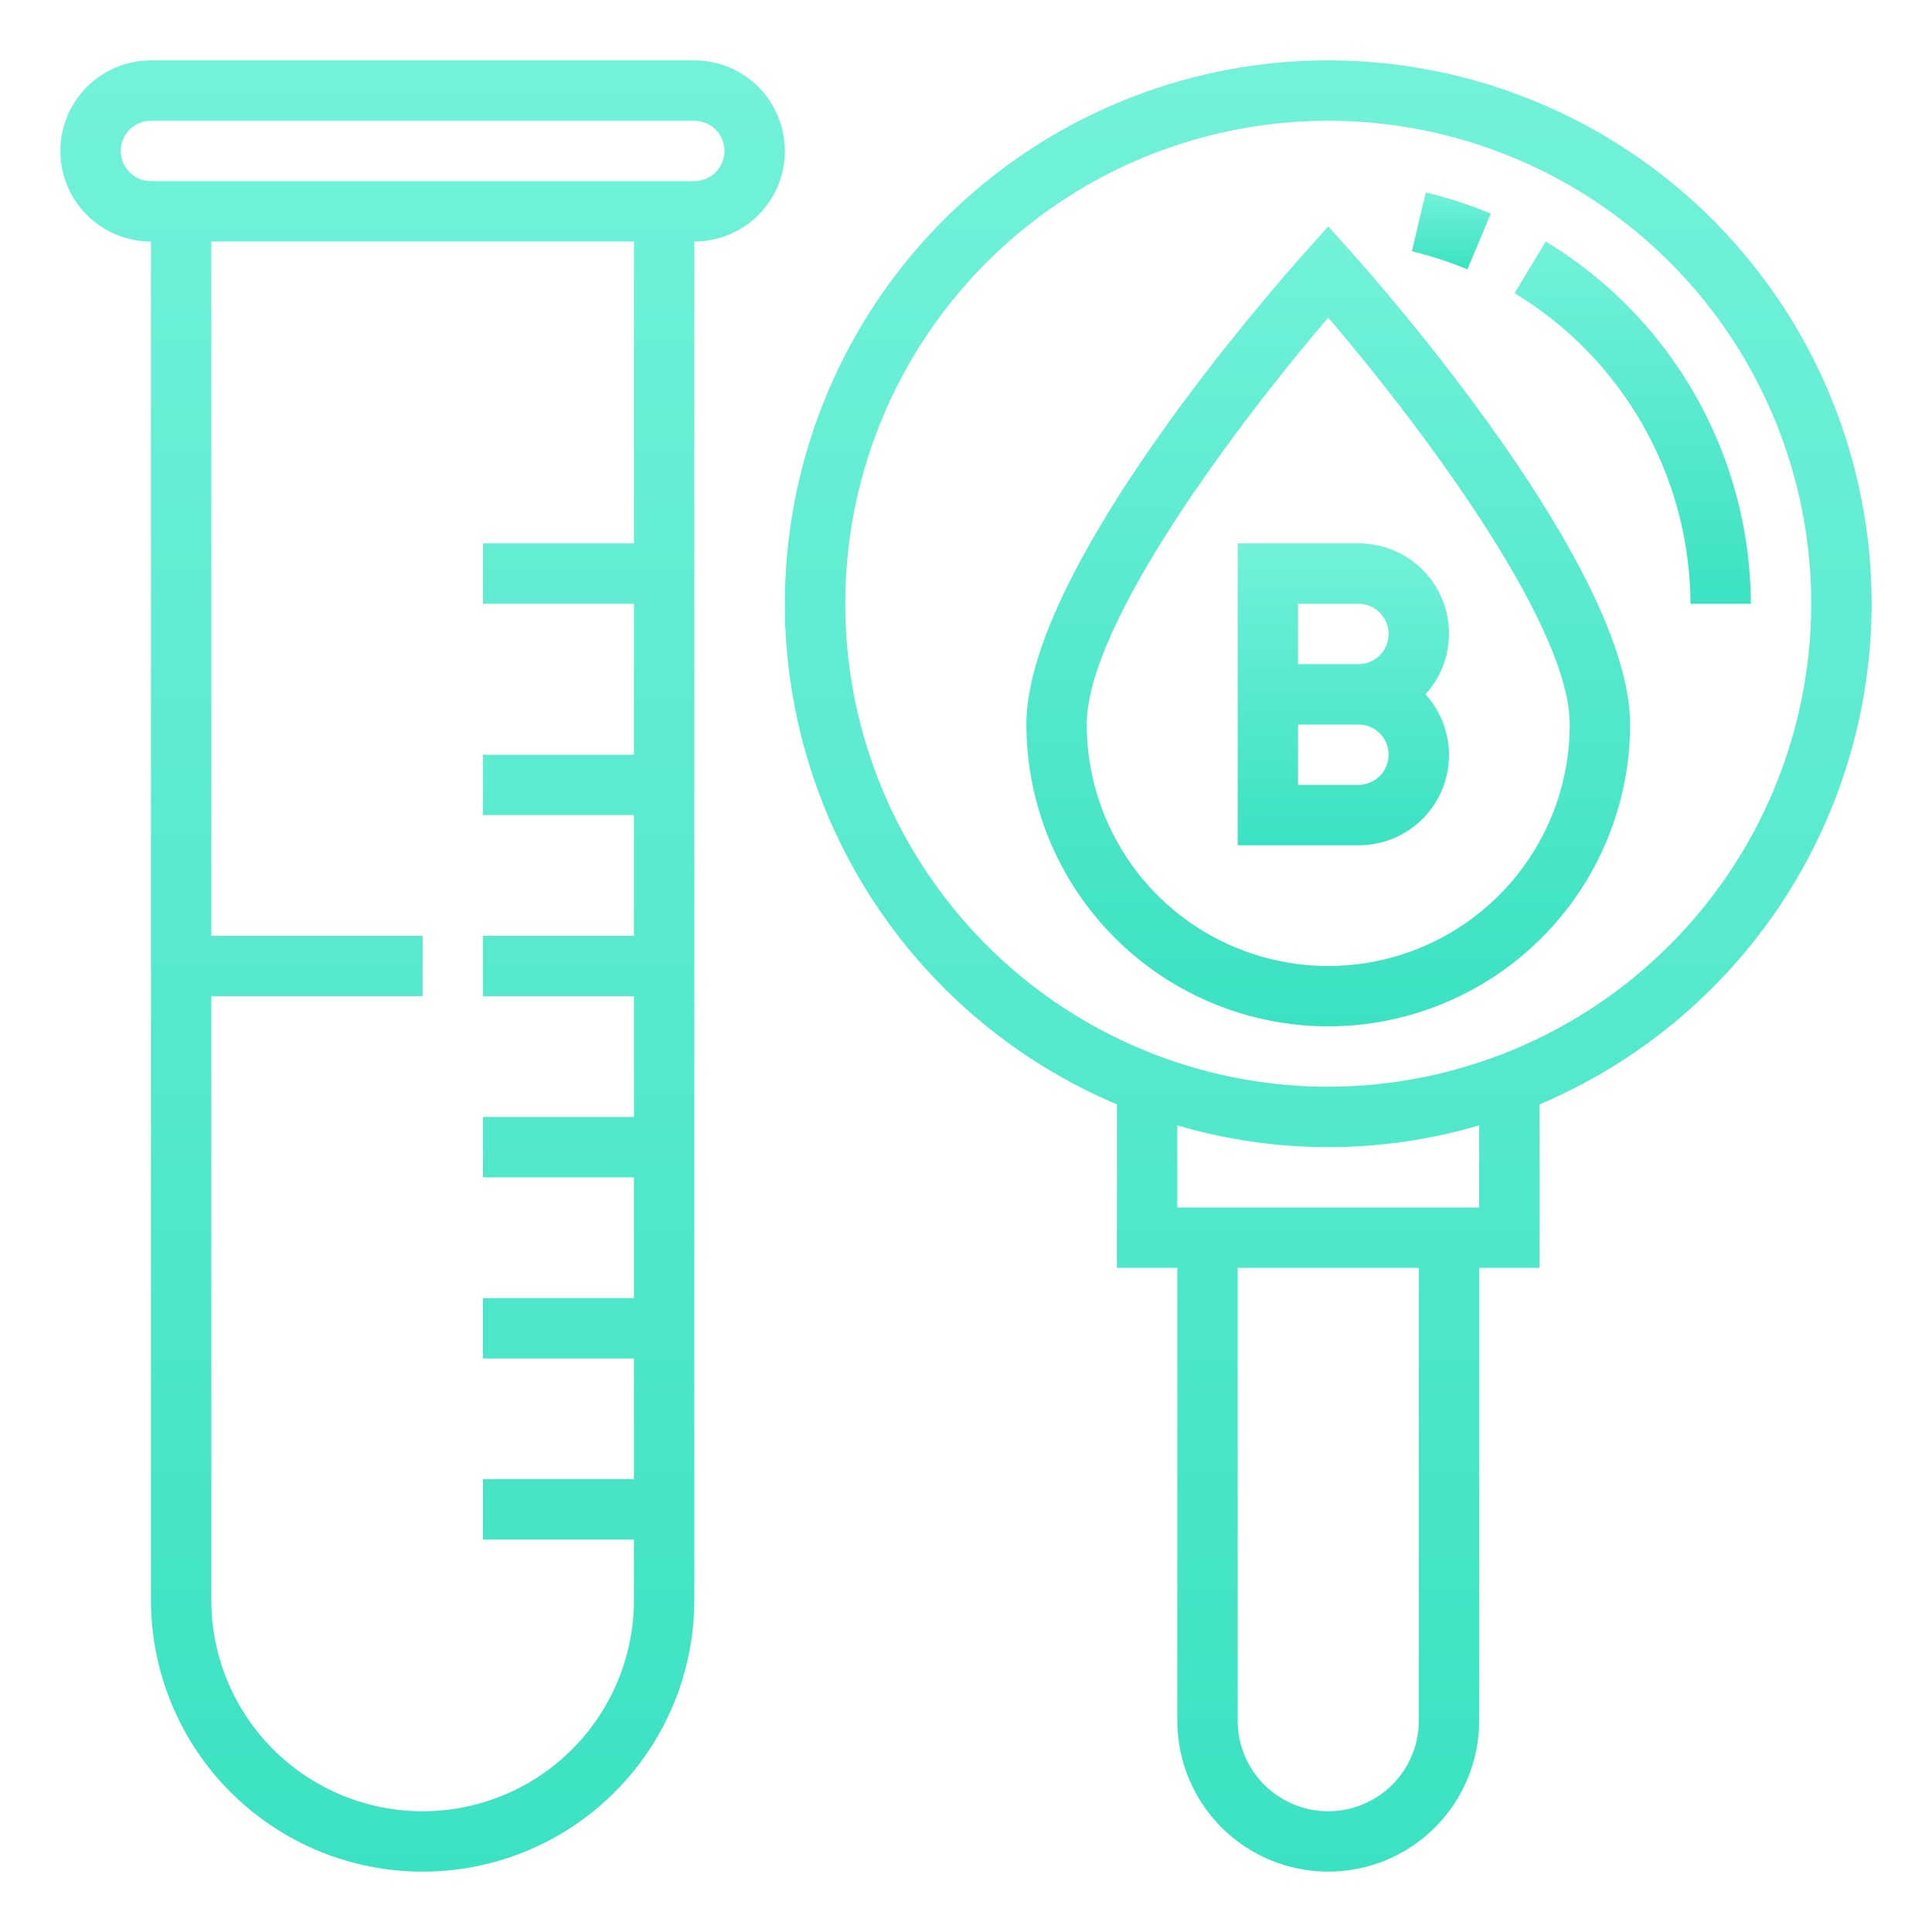
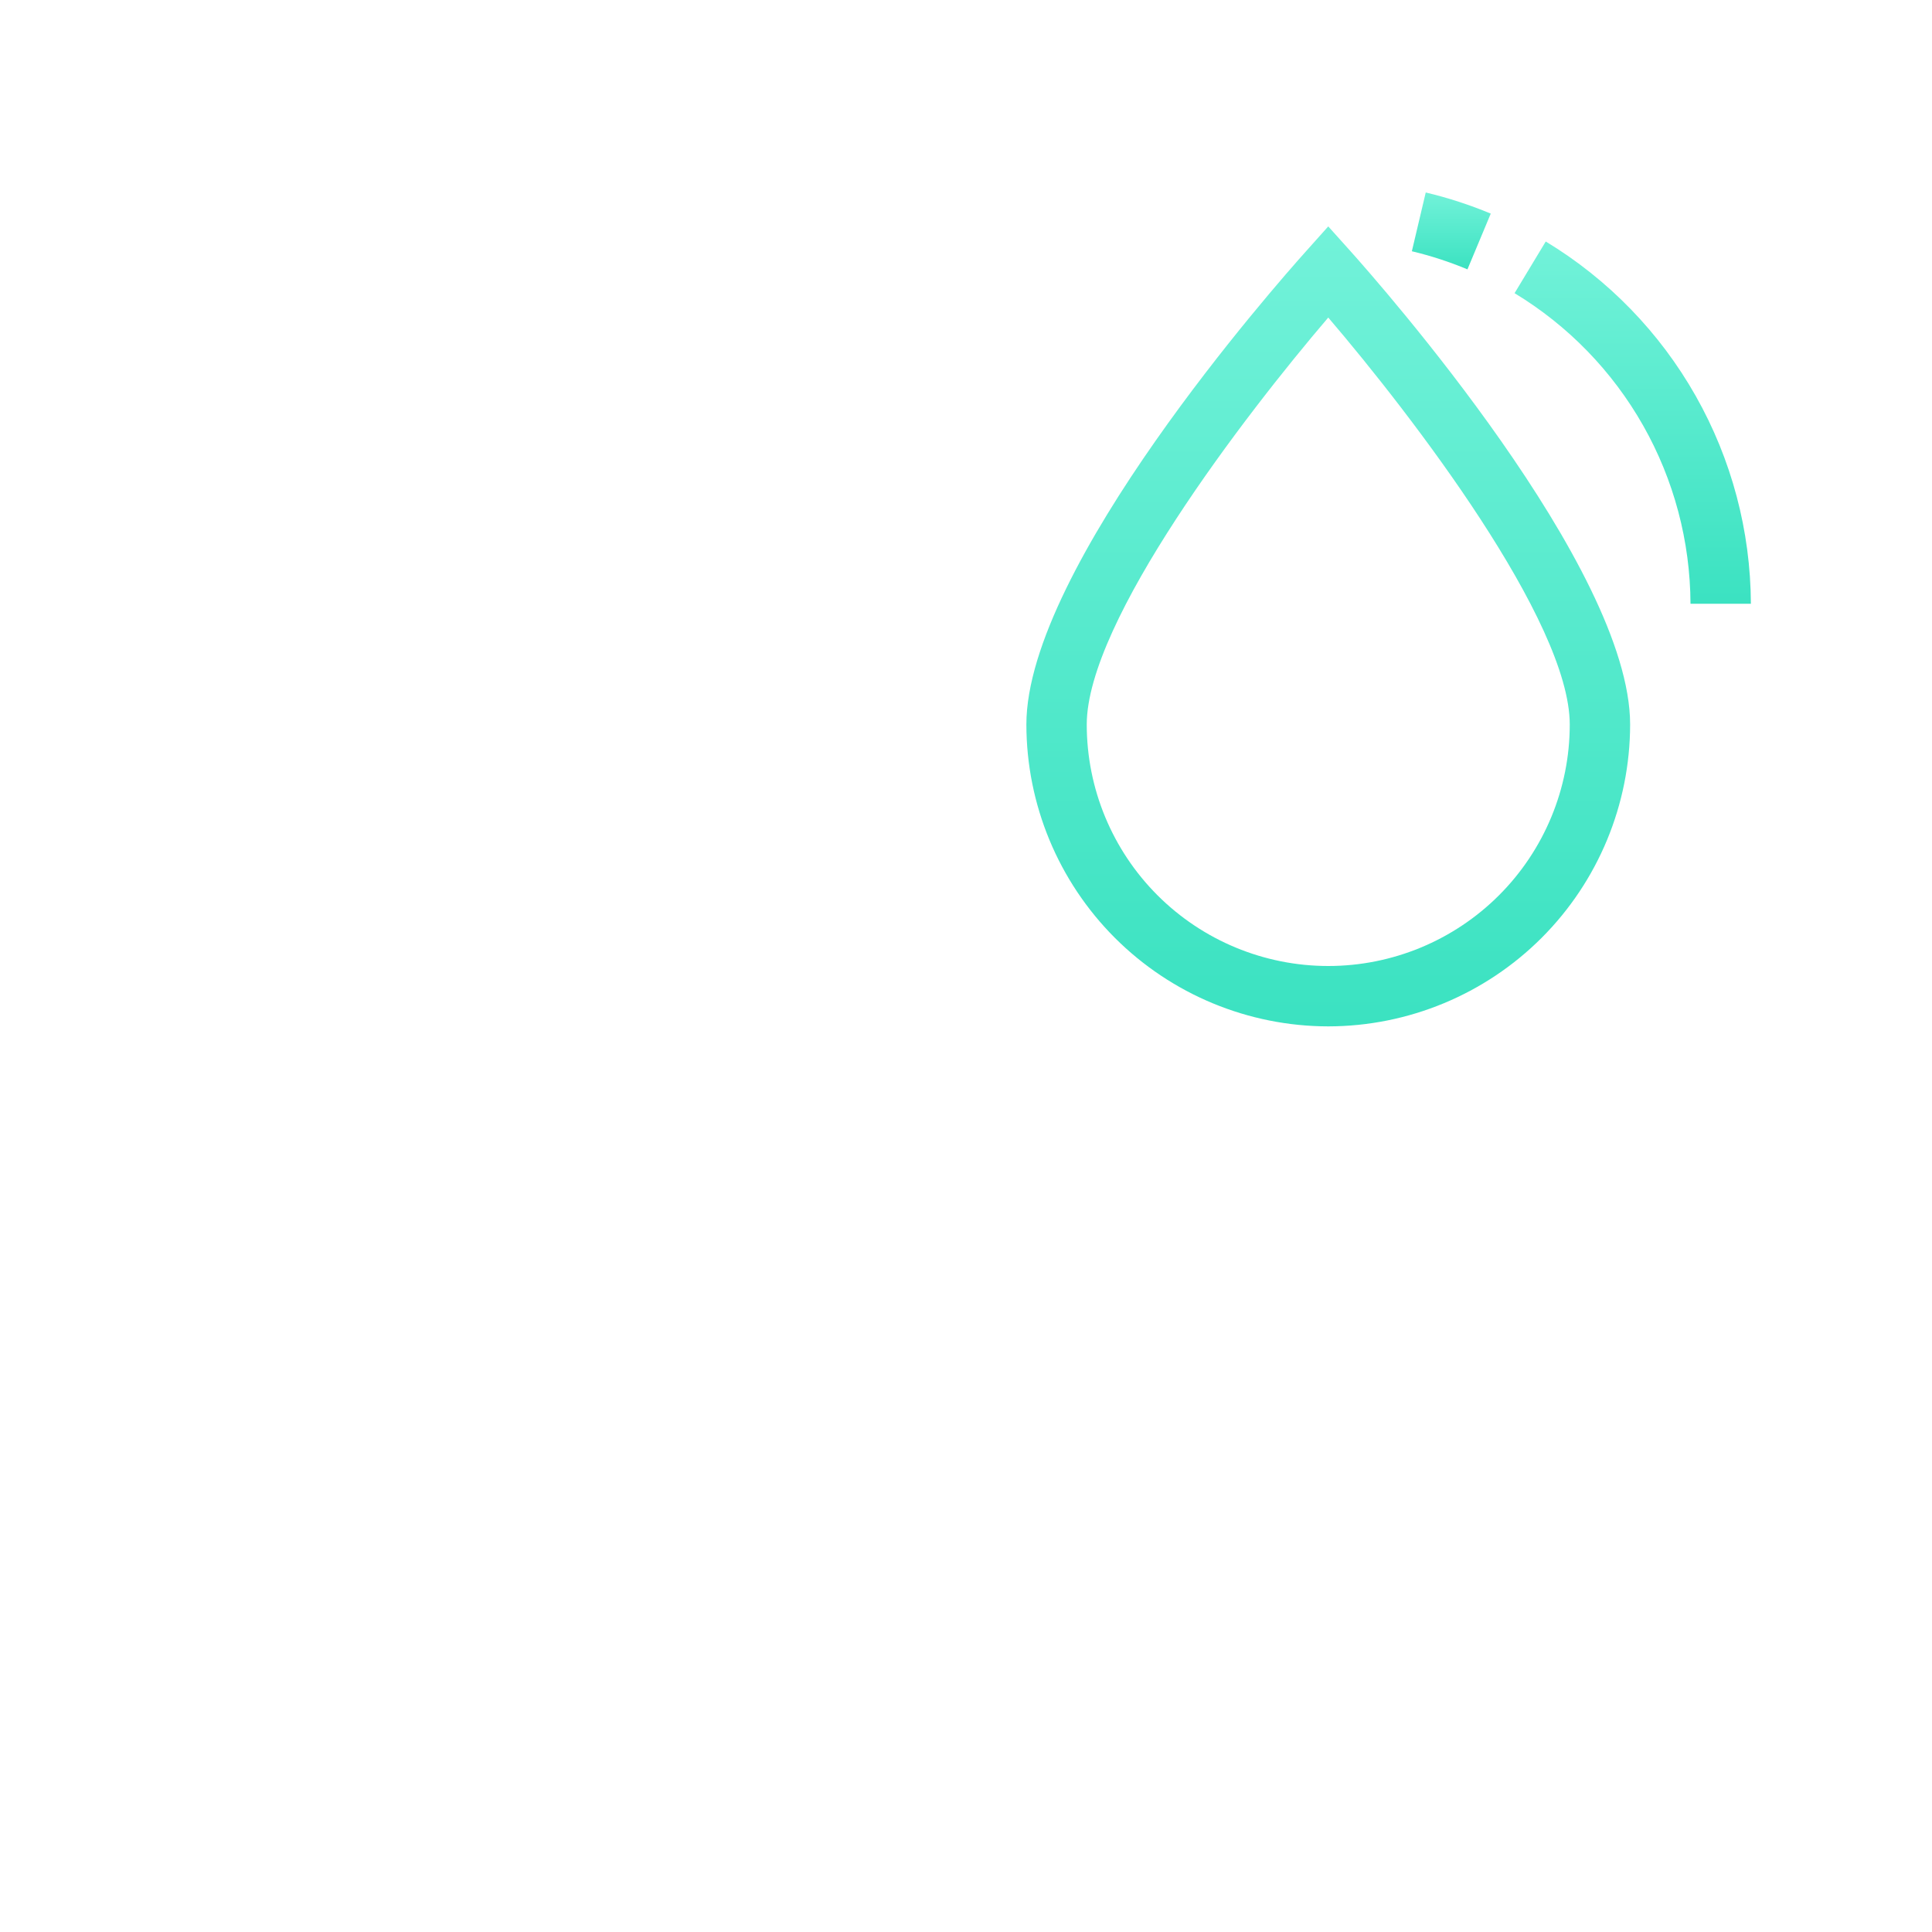
<svg xmlns="http://www.w3.org/2000/svg" width="80" height="80" viewBox="0 0 80 80" fill="none">
-   <path d="M28.75 2.501H6.25C5.255 2.501 4.302 2.896 3.598 3.599C2.895 4.303 2.5 5.256 2.5 6.251C2.5 7.246 2.895 8.199 3.598 8.903C4.302 9.606 5.255 10.001 6.25 10.001V66.251C6.25 69.235 7.435 72.096 9.545 74.206C11.655 76.316 14.516 77.501 17.5 77.501C20.484 77.501 23.345 76.316 25.455 74.206C27.565 72.096 28.75 69.235 28.75 66.251V10.001C29.745 10.001 30.698 9.606 31.402 8.903C32.105 8.199 32.5 7.246 32.5 6.251C32.5 5.256 32.105 4.303 31.402 3.599C30.698 2.896 29.745 2.501 28.75 2.501ZM26.25 22.501H20V25.001H26.25V31.251H20V33.751H26.25V38.751H20V41.251H26.25V46.251H20V48.751H26.25V53.751H20V56.251H26.25V61.251H20V63.751H26.25V66.251C26.25 68.572 25.328 70.797 23.687 72.438C22.046 74.079 19.821 75.001 17.5 75.001C15.179 75.001 12.954 74.079 11.313 72.438C9.672 70.797 8.75 68.572 8.75 66.251V41.251H17.5V38.751H8.75V10.001H26.25V22.501ZM28.75 7.501H6.25C5.918 7.501 5.601 7.369 5.366 7.135C5.132 6.9 5 6.582 5 6.251C5 5.919 5.132 5.602 5.366 5.367C5.601 5.133 5.918 5.001 6.25 5.001H28.75C29.081 5.001 29.399 5.133 29.634 5.367C29.868 5.602 30 5.919 30 6.251C30 6.582 29.868 6.9 29.634 7.135C29.399 7.369 29.081 7.501 28.75 7.501Z" fill="url(#paint0_linear)" />
-   <path d="M77.5 25C77.5 20.932 76.397 16.94 74.309 13.449C72.22 9.958 69.224 7.098 65.64 5.175C62.055 3.251 58.016 2.335 53.953 2.524C49.889 2.714 45.953 4.001 42.563 6.25C39.173 8.499 36.456 11.624 34.701 15.294C32.946 18.965 32.219 23.042 32.597 27.092C32.976 31.143 34.445 35.015 36.849 38.297C39.253 41.578 42.502 44.147 46.25 45.729V52.5H48.75V71.25C48.75 72.908 49.408 74.498 50.581 75.67C51.753 76.842 53.342 77.5 55 77.5C56.658 77.5 58.247 76.842 59.419 75.67C60.592 74.498 61.25 72.908 61.25 71.25V52.5H63.75V45.729C67.823 44.005 71.299 41.12 73.744 37.434C76.189 33.748 77.496 29.424 77.5 25ZM58.75 71.25C58.75 72.245 58.355 73.198 57.652 73.902C56.948 74.605 55.995 75 55 75C54.005 75 53.052 74.605 52.348 73.902C51.645 73.198 51.25 72.245 51.25 71.25V52.5H58.75V71.25ZM61.25 50H48.75V46.599C52.83 47.8 57.17 47.8 61.25 46.599V50ZM55 45C51.044 45 47.178 43.827 43.889 41.63C40.6 39.432 38.036 36.308 36.522 32.654C35.009 28.999 34.613 24.978 35.384 21.098C36.156 17.219 38.061 13.655 40.858 10.858C43.655 8.061 47.219 6.156 51.098 5.384C54.978 4.613 58.999 5.009 62.654 6.523C66.308 8.036 69.432 10.6 71.629 13.889C73.827 17.178 75 21.044 75 25C74.994 30.303 72.885 35.386 69.135 39.135C65.386 42.885 60.302 44.994 55 45V45Z" fill="url(#paint1_linear)" />
  <path d="M64.006 10L62.715 12.14C64.93 13.48 66.762 15.366 68.038 17.618C69.314 19.87 69.989 22.412 70 25H72.5C72.488 21.982 71.701 19.017 70.213 16.39C68.726 13.764 66.589 11.563 64.006 10V10Z" fill="url(#paint2_linear)" />
  <path d="M61.729 8.845C60.857 8.481 59.957 8.189 59.037 7.97L58.462 10.404C59.249 10.591 60.018 10.842 60.764 11.154L61.729 8.845Z" fill="url(#paint3_linear)" />
-   <path d="M56.25 22.5H51.25V35H56.25C56.975 35.003 57.686 34.795 58.295 34.401C58.904 34.007 59.385 33.444 59.679 32.782C59.973 32.119 60.068 31.384 59.952 30.668C59.836 29.953 59.514 29.286 59.025 28.75C59.514 28.214 59.836 27.548 59.952 26.832C60.068 26.116 59.973 25.381 59.679 24.719C59.385 24.056 58.904 23.493 58.295 23.099C57.686 22.705 56.975 22.497 56.25 22.5V22.5ZM53.75 25H56.25C56.581 25 56.9 25.132 57.134 25.366C57.368 25.601 57.5 25.919 57.5 26.25C57.5 26.582 57.368 26.899 57.134 27.134C56.9 27.368 56.581 27.5 56.25 27.5H53.75V25ZM56.25 32.5H53.75V30H56.25C56.581 30 56.9 30.132 57.134 30.366C57.368 30.601 57.5 30.919 57.5 31.25C57.5 31.582 57.368 31.899 57.134 32.134C56.9 32.368 56.581 32.5 56.25 32.5Z" fill="url(#paint4_linear)" />
  <path d="M55 42.5C51.686 42.496 48.509 41.178 46.165 38.835C43.822 36.491 42.504 33.314 42.5 30C42.5 23.5 52.886 11.735 54.07 10.415L55 9.375L55.93 10.411C57.114 11.735 67.5 23.5 67.5 30C67.496 33.314 66.178 36.491 63.835 38.835C61.491 41.178 58.314 42.496 55 42.5ZM55 13.149C51.534 17.203 45 25.723 45 30C45 32.652 46.054 35.196 47.929 37.071C49.804 38.946 52.348 40 55 40C57.652 40 60.196 38.946 62.071 37.071C63.946 35.196 65 32.652 65 30C65 25.723 58.466 17.203 55 13.149V13.149Z" fill="url(#paint5_linear)" />
  <defs>
    <linearGradient id="paint0_linear" x1="17.5" y1="2.501" x2="17.5" y2="77.501" gradientUnits="userSpaceOnUse">
      <stop stop-color="#72F2D9" />
      <stop offset="1" stop-color="#3BE2C1" />
    </linearGradient>
    <linearGradient id="paint1_linear" x1="55" y1="2.5" x2="55" y2="77.5" gradientUnits="userSpaceOnUse">
      <stop stop-color="#72F2D9" />
      <stop offset="1" stop-color="#3BE2C1" />
    </linearGradient>
    <linearGradient id="paint2_linear" x1="67.608" y1="10" x2="67.608" y2="25" gradientUnits="userSpaceOnUse">
      <stop stop-color="#72F2D9" />
      <stop offset="1" stop-color="#3BE2C1" />
    </linearGradient>
    <linearGradient id="paint3_linear" x1="60.096" y1="7.97" x2="60.096" y2="11.154" gradientUnits="userSpaceOnUse">
      <stop stop-color="#72F2D9" />
      <stop offset="1" stop-color="#3BE2C1" />
    </linearGradient>
    <linearGradient id="paint4_linear" x1="55.625" y1="22.5" x2="55.625" y2="35" gradientUnits="userSpaceOnUse">
      <stop stop-color="#72F2D9" />
      <stop offset="1" stop-color="#3BE2C1" />
    </linearGradient>
    <linearGradient id="paint5_linear" x1="55" y1="9.375" x2="55" y2="42.5" gradientUnits="userSpaceOnUse">
      <stop stop-color="#72F2D9" />
      <stop offset="1" stop-color="#3BE2C1" />
    </linearGradient>
  </defs>
</svg>